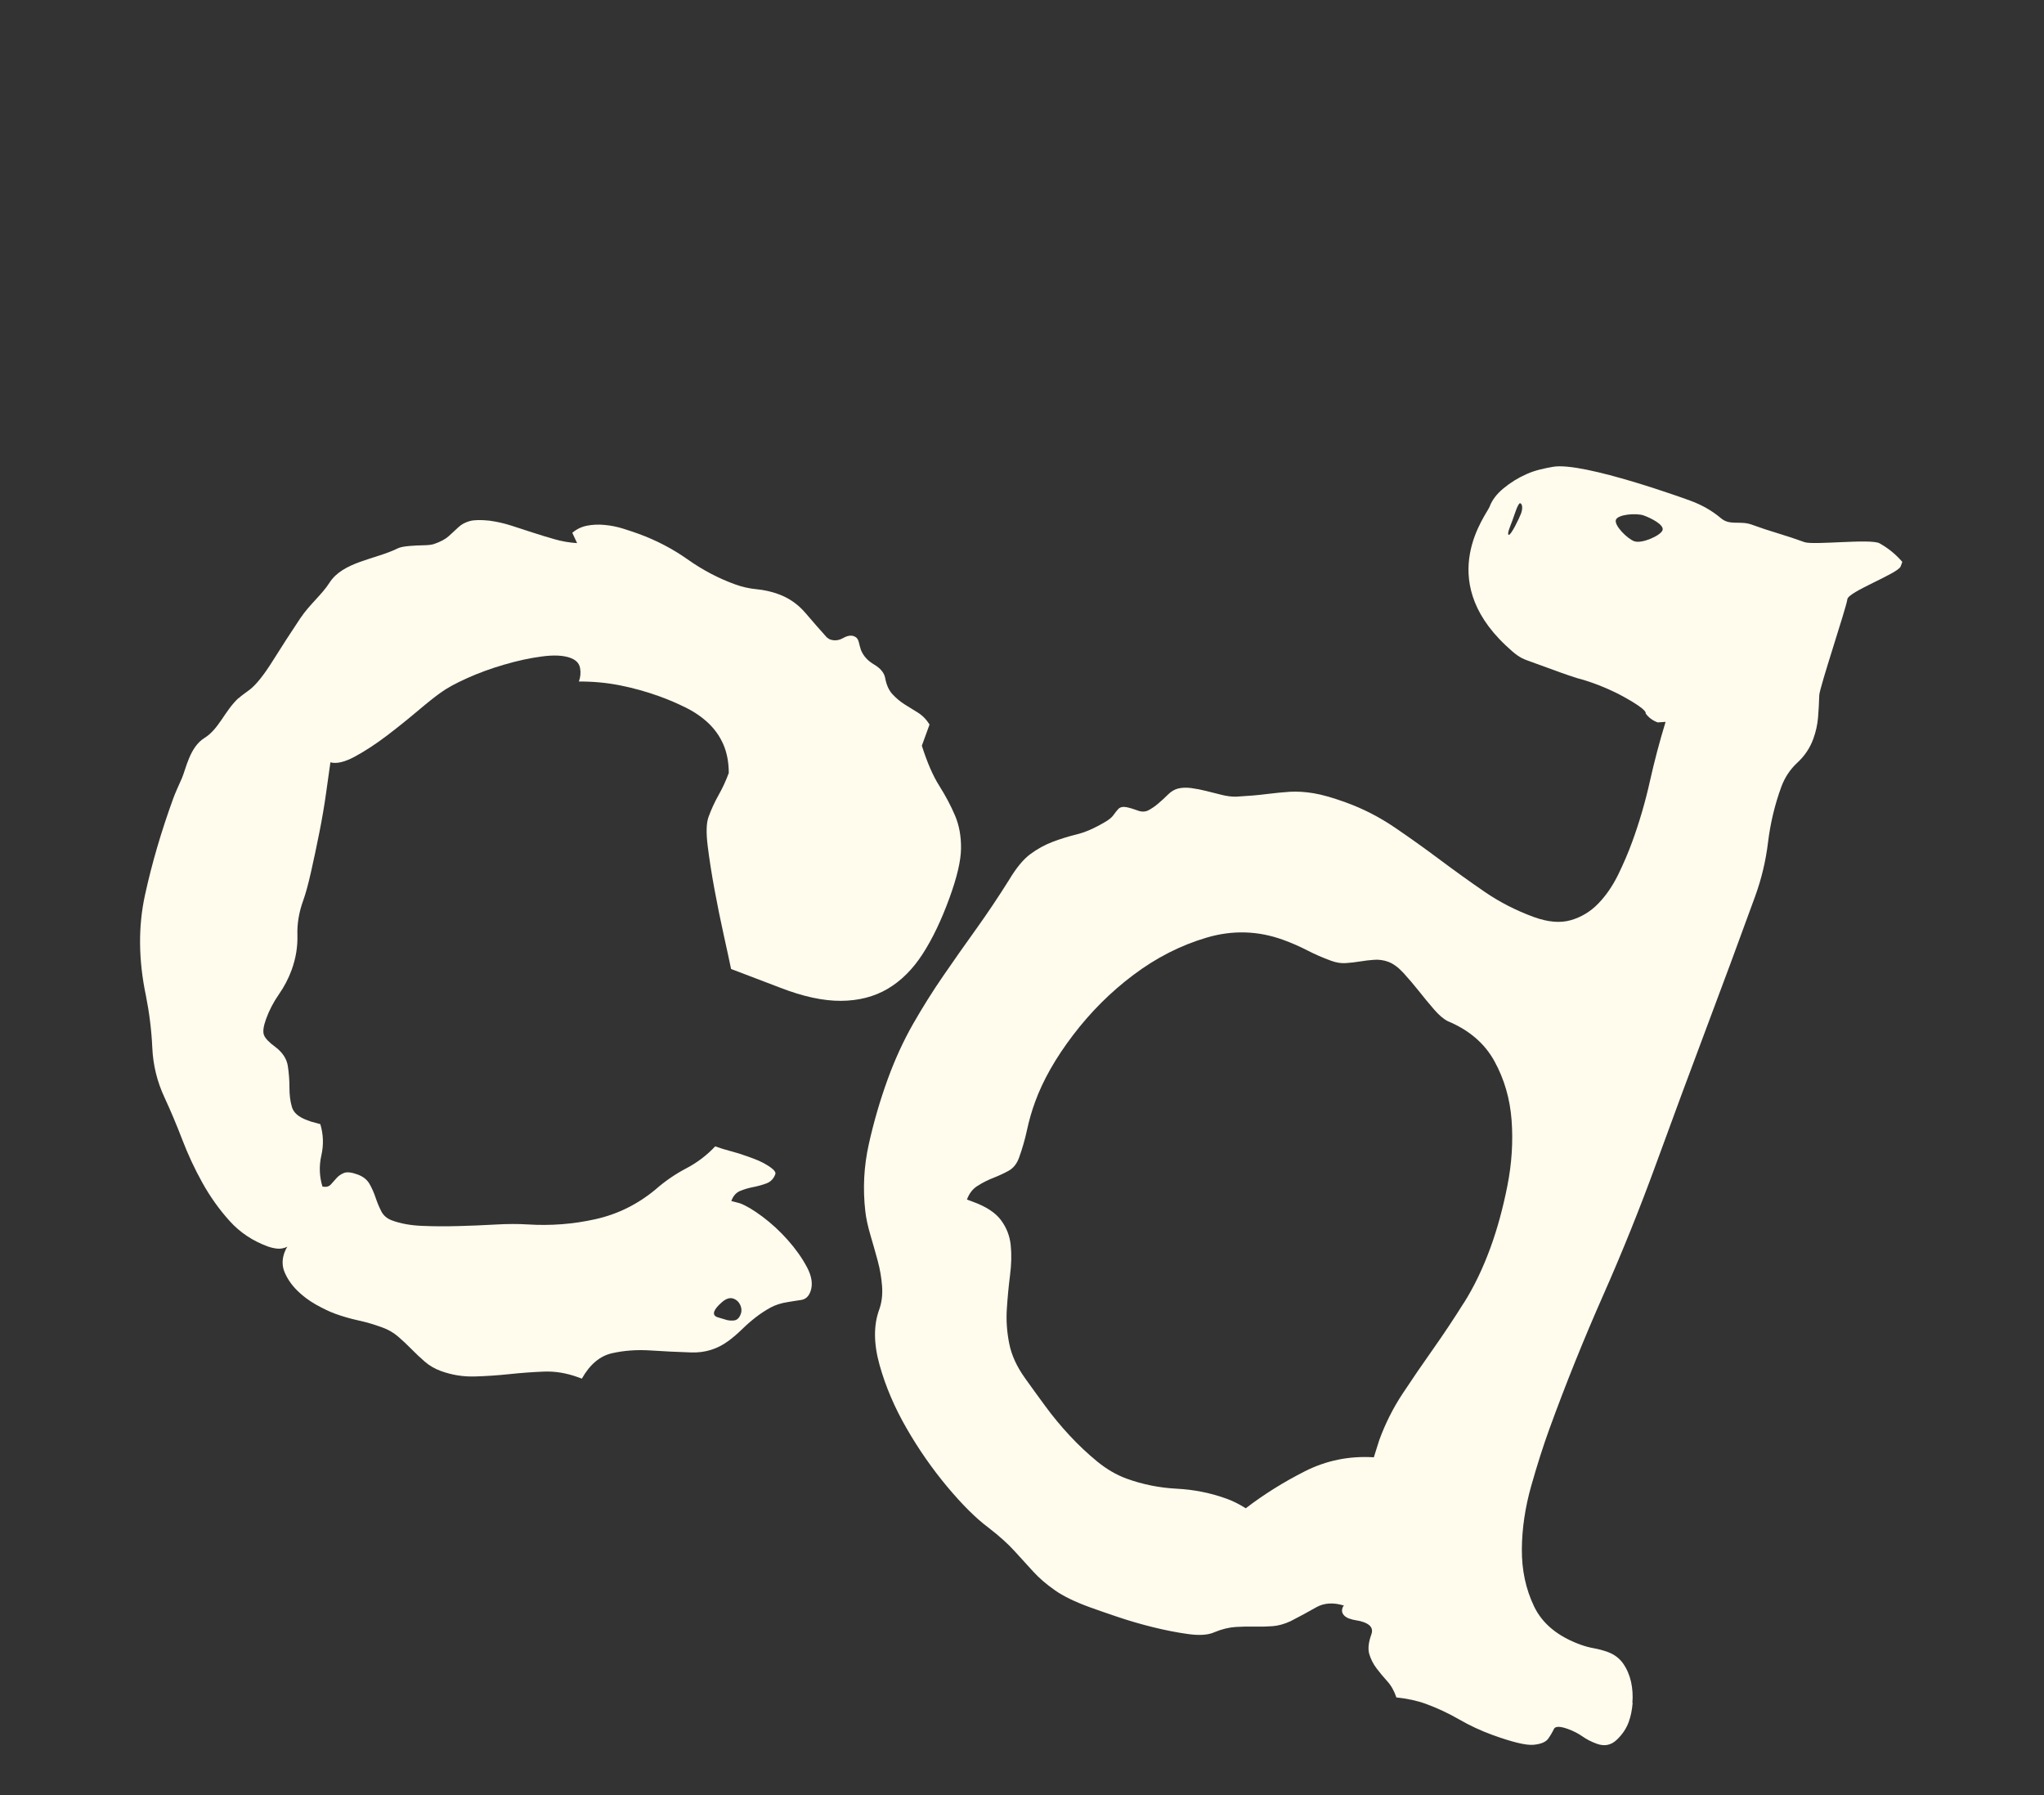
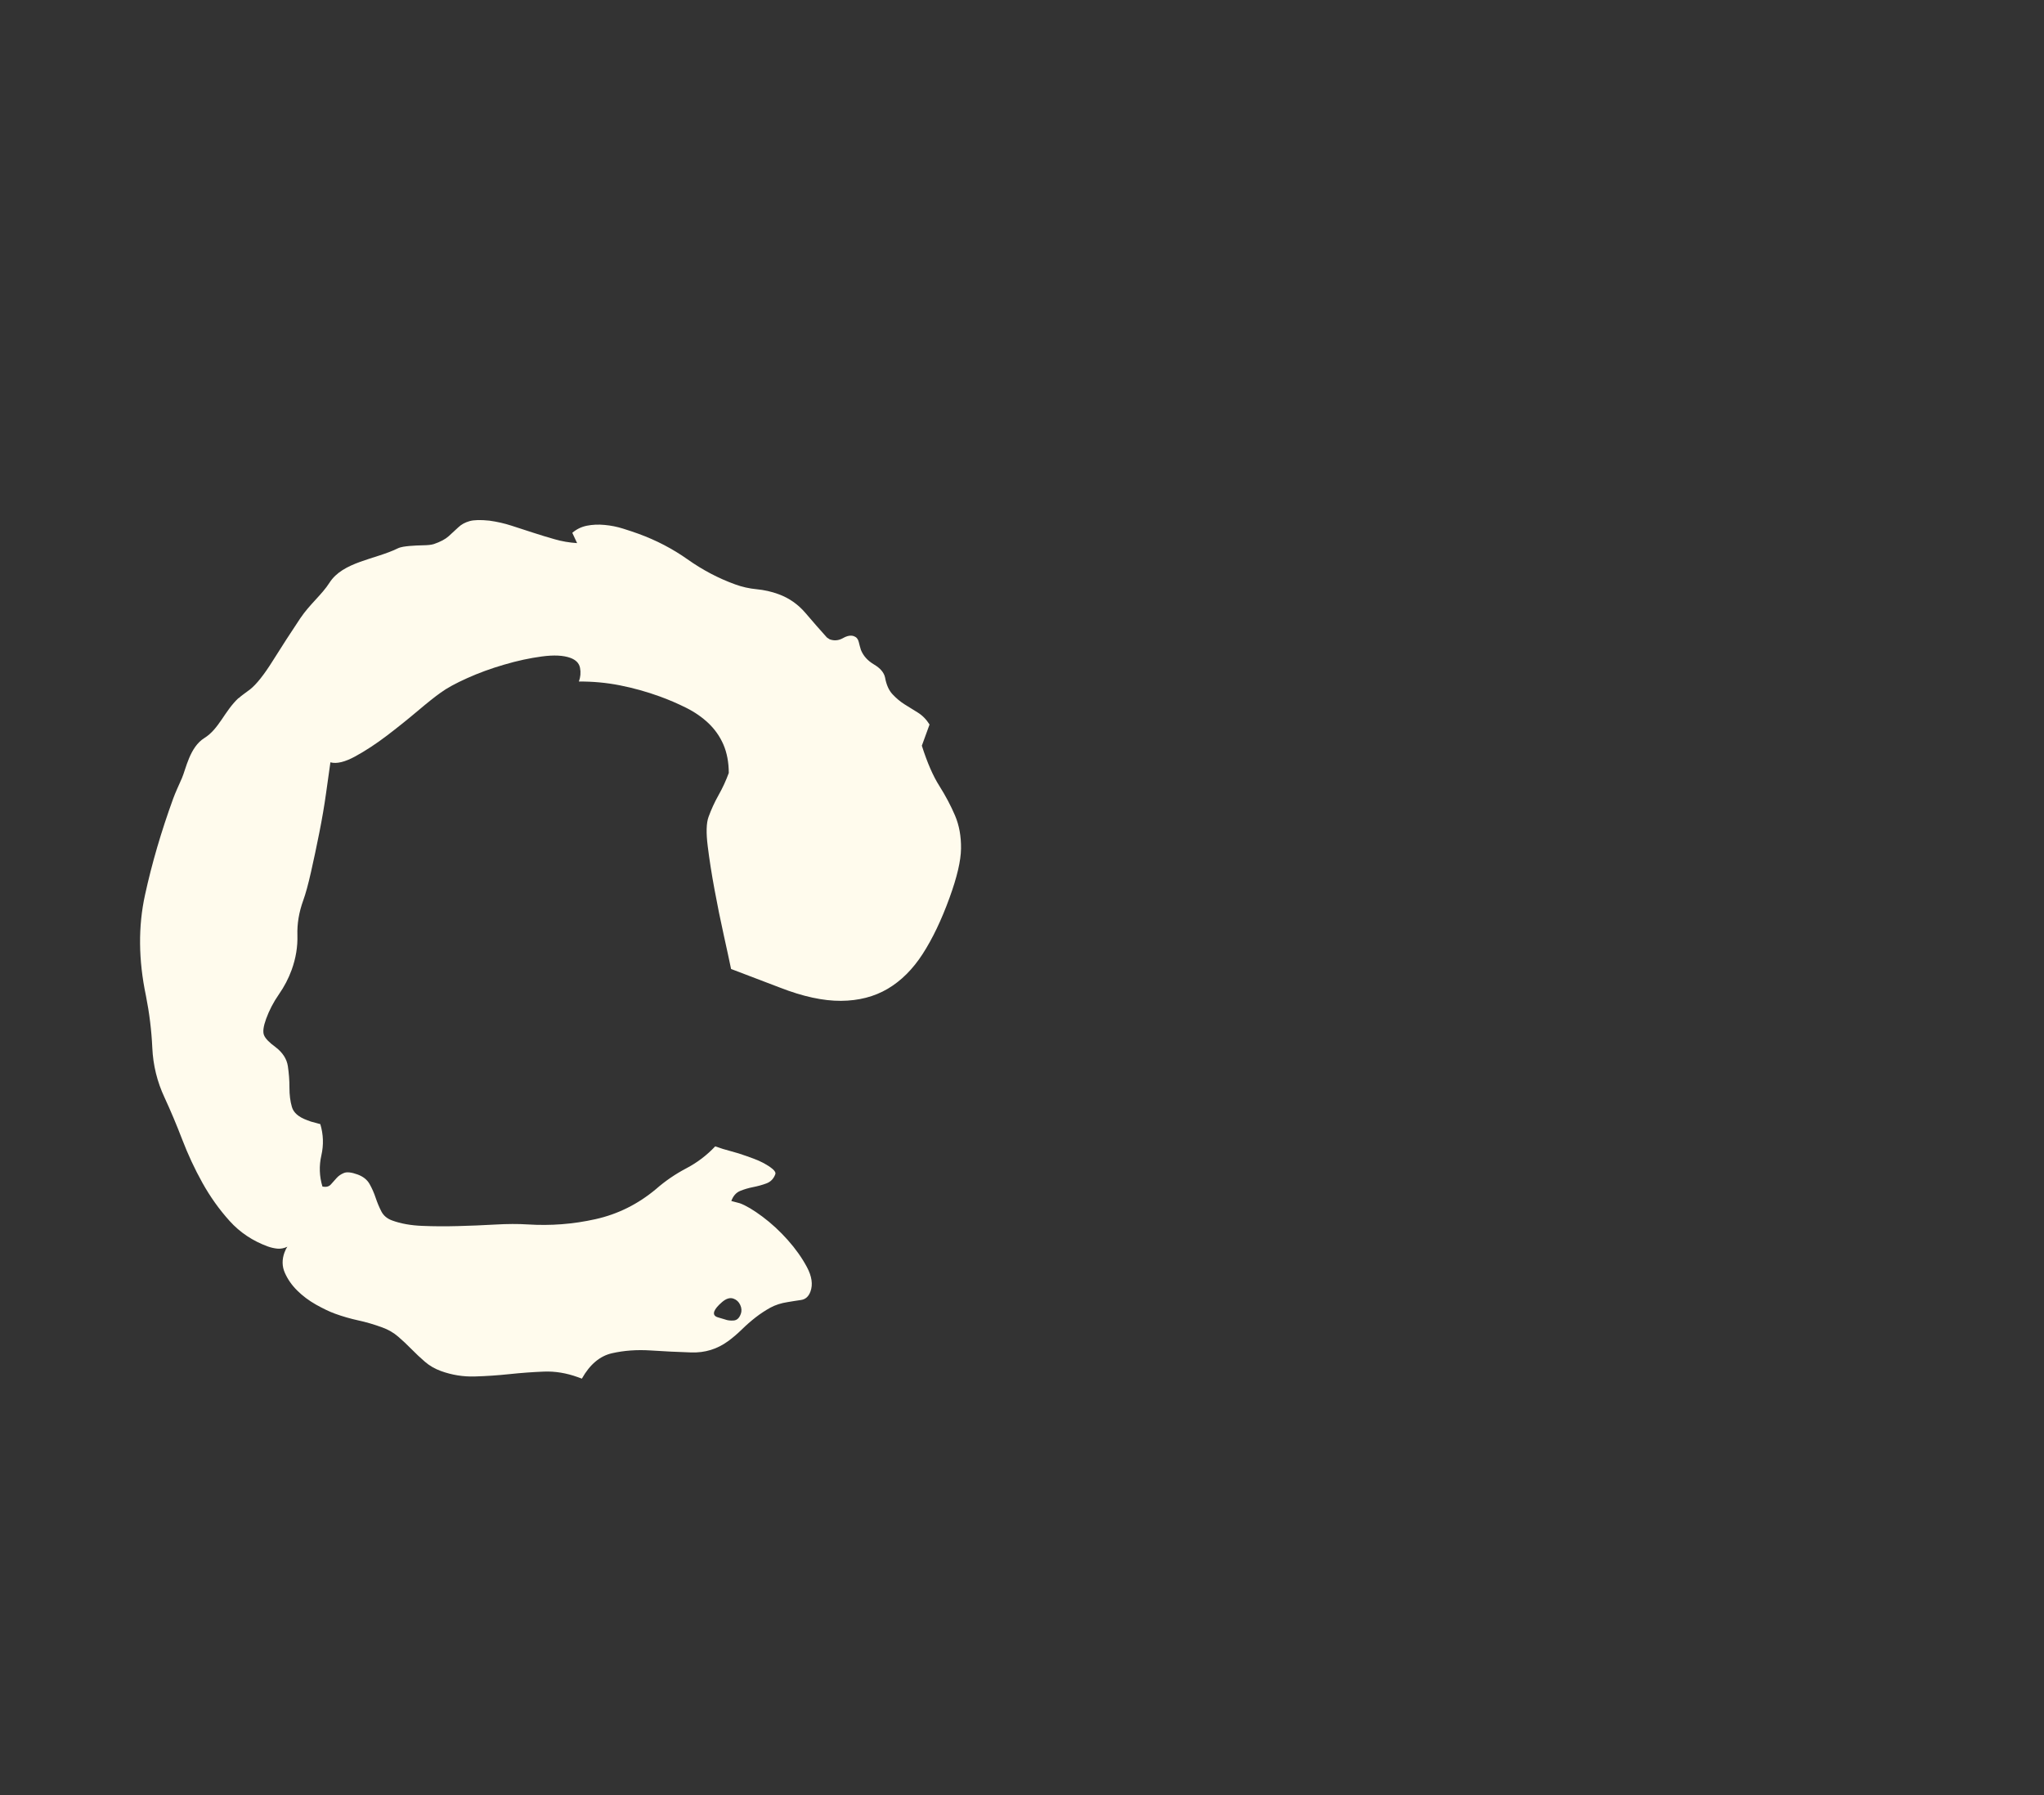
<svg xmlns="http://www.w3.org/2000/svg" fill="none" viewBox="0 0 82 72" height="72" width="82">
  <rect x="0" y="0" width="82" height="72" fill="#333333" stroke="none" />
  <g id="Frame">
    <path fill="#FFFBED" d="M9.575 28.003C9.706 27.88 9.869 27.779 10.03 27.653C10.287 27.449 10.594 27.064 10.949 26.495C11.305 25.927 11.671 25.362 12.046 24.8C12.422 24.24 12.916 23.848 13.218 23.373C13.752 22.531 15.055 22.438 15.95 21.998C16.088 21.931 16.256 21.916 16.433 21.898C16.611 21.884 16.791 21.874 16.974 21.871C17.158 21.869 17.302 21.854 17.405 21.822C17.665 21.734 17.864 21.628 17.999 21.507C18.135 21.384 18.263 21.266 18.387 21.15C18.508 21.034 18.659 20.952 18.838 20.902C19.017 20.852 19.283 20.846 19.634 20.883C19.94 20.925 20.235 20.992 20.522 21.085C20.809 21.178 21.095 21.271 21.382 21.364C21.669 21.457 21.956 21.546 22.248 21.628C22.538 21.712 22.839 21.764 23.152 21.784L22.959 21.371C23.127 21.226 23.323 21.131 23.543 21.086C23.765 21.042 24.004 21.03 24.258 21.055C24.514 21.078 24.757 21.128 24.994 21.202C25.231 21.276 25.439 21.346 25.621 21.412C26.328 21.67 26.983 22.011 27.584 22.436C28.185 22.861 28.819 23.195 29.486 23.437C29.77 23.541 30.059 23.606 30.358 23.634C30.657 23.663 30.947 23.727 31.23 23.831C31.654 23.985 32.014 24.237 32.312 24.585C32.608 24.933 32.895 25.261 33.173 25.569L33.283 25.642C33.465 25.709 33.641 25.693 33.816 25.596C33.988 25.498 34.134 25.472 34.257 25.517C34.358 25.554 34.422 25.629 34.449 25.741C34.477 25.855 34.505 25.962 34.537 26.065C34.632 26.306 34.809 26.501 35.062 26.651C35.316 26.801 35.463 26.975 35.506 27.173C35.559 27.468 35.66 27.693 35.809 27.85C35.957 28.008 36.115 28.14 36.283 28.247C36.45 28.353 36.626 28.463 36.815 28.577C37.001 28.691 37.161 28.852 37.291 29.06L36.982 29.909C37.196 30.582 37.428 31.118 37.683 31.52C37.937 31.922 38.147 32.32 38.314 32.712C38.48 33.103 38.56 33.545 38.554 34.034C38.548 34.524 38.394 35.183 38.092 36.011C37.769 36.901 37.41 37.651 37.015 38.262C36.62 38.874 36.154 39.339 35.615 39.658C35.075 39.977 34.449 40.138 33.739 40.143C33.028 40.148 32.21 39.971 31.29 39.612L29.329 38.865C29.262 38.543 29.165 38.09 29.035 37.505C28.905 36.92 28.782 36.315 28.666 35.687C28.55 35.062 28.459 34.48 28.392 33.94C28.324 33.4 28.336 33.01 28.424 32.768C28.534 32.465 28.669 32.171 28.83 31.885C28.991 31.601 29.126 31.306 29.237 31.002C29.235 30.567 29.161 30.185 29.019 29.858C28.875 29.53 28.674 29.247 28.419 29.005C28.164 28.764 27.866 28.558 27.527 28.389C27.188 28.22 26.837 28.068 26.473 27.936C25.947 27.745 25.413 27.596 24.867 27.488C24.323 27.381 23.774 27.331 23.223 27.336C23.29 27.154 23.305 26.971 23.269 26.786C23.233 26.6 23.103 26.468 22.883 26.387C22.599 26.284 22.217 26.266 21.735 26.331C21.254 26.395 20.751 26.503 20.227 26.658C19.701 26.81 19.207 26.991 18.742 27.2C18.278 27.408 17.919 27.604 17.669 27.789C17.454 27.941 17.149 28.183 16.751 28.52C16.354 28.855 15.941 29.186 15.514 29.511C15.087 29.835 14.665 30.112 14.252 30.338C13.838 30.564 13.505 30.645 13.255 30.576C13.213 30.882 13.156 31.289 13.083 31.8C13.012 32.311 12.921 32.845 12.81 33.4C12.699 33.954 12.589 34.481 12.476 34.977C12.364 35.474 12.26 35.854 12.164 36.117C11.995 36.583 11.917 37.046 11.931 37.509C11.945 37.972 11.869 38.436 11.7 38.902C11.575 39.245 11.404 39.574 11.188 39.883C10.972 40.194 10.801 40.522 10.676 40.865C10.566 41.168 10.537 41.388 10.592 41.52C10.646 41.655 10.8 41.814 11.053 41.998C11.34 42.217 11.503 42.471 11.548 42.761C11.591 43.052 11.613 43.34 11.612 43.625C11.611 43.912 11.643 44.167 11.71 44.398C11.775 44.628 11.978 44.805 12.323 44.93L12.475 44.986L12.85 45.088C12.974 45.5 12.988 45.918 12.893 46.339C12.796 46.762 12.811 47.18 12.935 47.59C13.084 47.622 13.197 47.594 13.274 47.507C13.352 47.42 13.428 47.335 13.505 47.248C13.583 47.161 13.682 47.094 13.801 47.046C13.921 46.999 14.102 47.019 14.346 47.108C14.568 47.189 14.728 47.316 14.826 47.489C14.923 47.661 15.005 47.846 15.07 48.042C15.136 48.238 15.212 48.42 15.299 48.589C15.387 48.758 15.531 48.88 15.734 48.953C16.077 49.078 16.48 49.152 16.942 49.169C17.405 49.189 17.884 49.191 18.381 49.177C18.877 49.164 19.372 49.144 19.862 49.116C20.352 49.088 20.789 49.086 21.168 49.111C22.085 49.169 22.992 49.101 23.888 48.9C24.785 48.701 25.595 48.297 26.319 47.691C26.689 47.367 27.092 47.092 27.531 46.861C27.969 46.632 28.356 46.337 28.693 45.979C28.894 46.053 29.101 46.116 29.309 46.17C29.517 46.224 29.733 46.291 29.957 46.372L30.246 46.477C30.378 46.525 30.51 46.585 30.645 46.656C30.779 46.729 30.894 46.804 30.992 46.885C31.087 46.966 31.125 47.037 31.103 47.098C31.036 47.28 30.916 47.403 30.745 47.466C30.573 47.53 30.395 47.578 30.211 47.614C30.026 47.65 29.852 47.702 29.691 47.768C29.529 47.836 29.412 47.97 29.338 48.171L29.682 48.262C29.925 48.351 30.225 48.529 30.585 48.797C30.946 49.066 31.284 49.379 31.601 49.734C31.917 50.089 32.174 50.452 32.372 50.822C32.569 51.191 32.617 51.518 32.514 51.801C32.44 52.004 32.313 52.117 32.132 52.142C31.95 52.167 31.775 52.197 31.604 52.225C31.337 52.265 31.104 52.341 30.903 52.45C30.702 52.562 30.507 52.689 30.316 52.837C30.125 52.986 29.94 53.147 29.762 53.322C29.583 53.496 29.401 53.654 29.212 53.791C28.774 54.112 28.278 54.265 27.724 54.245C27.169 54.228 26.624 54.2 26.088 54.165C25.551 54.131 25.041 54.167 24.554 54.277C24.069 54.386 23.663 54.726 23.343 55.296L23.191 55.24C22.725 55.071 22.267 54.995 21.813 55.014C21.361 55.032 20.903 55.066 20.439 55.115C19.975 55.164 19.511 55.196 19.048 55.209C18.585 55.223 18.13 55.151 17.687 54.99C17.445 54.902 17.232 54.779 17.048 54.62C16.865 54.463 16.687 54.294 16.51 54.115C16.335 53.937 16.156 53.768 15.972 53.61C15.79 53.453 15.577 53.329 15.333 53.241C15.009 53.123 14.689 53.028 14.371 52.96C14.053 52.89 13.743 52.801 13.438 52.69C13.216 52.609 12.963 52.487 12.678 52.328C12.393 52.167 12.141 51.978 11.922 51.761C11.704 51.545 11.539 51.306 11.426 51.049C11.313 50.792 11.309 50.521 11.412 50.237C11.449 50.136 11.489 50.059 11.53 50.005C11.392 50.069 11.258 50.094 11.126 50.082C10.994 50.068 10.866 50.039 10.745 49.995C10.139 49.774 9.627 49.433 9.212 48.973C8.796 48.512 8.433 48.003 8.121 47.443C7.809 46.884 7.54 46.304 7.311 45.707C7.082 45.111 6.845 44.548 6.602 44.024C6.305 43.39 6.141 42.724 6.11 42.025C6.078 41.327 5.992 40.632 5.855 39.941C5.553 38.505 5.541 37.154 5.818 35.893C6.093 34.631 6.47 33.344 6.948 32.03C7.037 31.786 7.162 31.519 7.297 31.213C7.459 30.845 7.609 29.968 8.199 29.602C8.788 29.235 9.001 28.532 9.564 28.003L9.575 28.003ZM29.717 52.709C29.761 52.588 29.754 52.464 29.696 52.34C29.639 52.216 29.55 52.132 29.427 52.088C29.286 52.036 29.132 52.083 28.964 52.228C28.796 52.373 28.694 52.497 28.657 52.596C28.613 52.717 28.663 52.799 28.809 52.84C28.954 52.881 29.047 52.909 29.088 52.923C29.189 52.961 29.303 52.974 29.434 52.964C29.562 52.954 29.657 52.869 29.716 52.706L29.717 52.709Z" id="Vector" />
-     <path fill="#FFFBED" d="M65.487 68.303C65.511 68.014 65.494 67.735 65.434 67.459C65.373 67.185 65.267 66.94 65.118 66.725C64.966 66.51 64.761 66.356 64.498 66.26C64.316 66.194 64.133 66.145 63.951 66.112C63.769 66.08 63.586 66.031 63.404 65.965C62.493 65.633 61.874 65.123 61.542 64.429C61.211 63.737 61.047 62.974 61.053 62.139C61.059 61.306 61.185 60.458 61.429 59.597C61.673 58.736 61.917 57.973 62.16 57.306C62.822 55.487 63.54 53.706 64.312 51.96C65.084 50.215 65.801 48.434 66.463 46.615C67.126 44.796 67.778 43.037 68.441 41.274C69.104 39.513 69.76 37.743 70.407 35.964C70.665 35.257 70.84 34.526 70.931 33.768C71.024 33.012 71.199 32.281 71.457 31.572C71.596 31.189 71.813 30.861 72.106 30.589C72.399 30.319 72.612 30 72.744 29.637C72.847 29.354 72.911 29.07 72.935 28.779C72.959 28.49 72.976 28.193 72.984 27.887C72.993 27.581 74.083 24.335 74.111 24.036C74.138 23.737 76.146 23.003 76.249 22.719L76.316 22.537C76.058 22.237 75.754 21.989 75.403 21.792C75.051 21.595 72.751 21.876 72.389 21.744C72.046 21.619 71.692 21.502 71.333 21.393C70.972 21.286 70.62 21.168 70.277 21.043C69.811 20.873 69.403 21.091 69.045 20.789C68.686 20.485 68.273 20.25 67.81 20.081C67.81 20.081 63.514 18.504 62.298 18.724C61.944 18.787 61.59 18.86 61.249 19.012C60.907 19.163 60.598 19.354 60.32 19.584C60.041 19.815 59.855 20.061 59.759 20.323C59.649 20.626 57.552 23.19 60.398 25.879C60.803 26.263 60.976 26.381 61.26 26.485L62.594 26.97C62.816 27.051 63.046 27.129 63.282 27.203C63.282 27.203 64.182 27.417 65.164 27.961C66.145 28.505 66.016 28.61 66.016 28.61C66.136 28.781 66.299 28.901 66.502 28.975L66.819 28.954C66.579 29.737 66.368 30.535 66.186 31.351C66.004 32.167 65.77 32.968 65.483 33.756C65.322 34.2 65.129 34.646 64.912 35.092C64.691 35.539 64.427 35.923 64.116 36.244C63.805 36.565 63.438 36.786 63.016 36.908C62.594 37.03 62.099 36.987 61.533 36.781C60.826 36.523 60.169 36.187 59.564 35.773C58.96 35.359 58.361 34.928 57.767 34.484C57.173 34.04 56.569 33.608 55.954 33.19C55.339 32.772 54.688 32.438 54.001 32.188C53.476 31.997 53.04 31.872 52.695 31.816C52.349 31.759 52.031 31.74 51.737 31.758C51.444 31.778 51.136 31.809 50.811 31.849C50.487 31.892 50.08 31.926 49.59 31.954C49.405 31.956 49.215 31.933 49.015 31.882C48.815 31.833 48.612 31.781 48.401 31.728C48.191 31.675 47.989 31.635 47.792 31.609C47.595 31.583 47.422 31.59 47.271 31.625C47.12 31.662 46.981 31.744 46.857 31.869C46.729 31.996 46.601 32.114 46.469 32.226C46.337 32.339 46.207 32.428 46.079 32.496C45.951 32.565 45.807 32.57 45.646 32.511C45.383 32.416 45.2 32.367 45.099 32.364C44.997 32.36 44.917 32.389 44.861 32.45C44.805 32.511 44.74 32.59 44.671 32.69C44.6 32.791 44.477 32.889 44.305 32.985C43.897 33.225 43.525 33.387 43.185 33.469C42.846 33.552 42.524 33.653 42.218 33.77C41.911 33.888 41.618 34.049 41.337 34.256C41.055 34.463 40.768 34.81 40.477 35.299C40.044 35.988 39.606 36.642 39.163 37.26C38.72 37.877 38.281 38.501 37.847 39.132C37.411 39.763 37.003 40.417 36.619 41.088C36.237 41.762 35.902 42.493 35.615 43.28C35.306 44.13 35.053 44.999 34.855 45.888C34.656 46.778 34.61 47.677 34.714 48.583C34.746 48.871 34.816 49.187 34.918 49.534C35.02 49.88 35.118 50.225 35.211 50.568C35.304 50.911 35.362 51.254 35.387 51.594C35.411 51.936 35.373 52.247 35.27 52.531C35.042 53.158 35.047 53.897 35.287 54.752C35.525 55.605 35.887 56.453 36.371 57.291C36.854 58.131 37.4 58.913 38.005 59.637C38.612 60.361 39.158 60.903 39.645 61.265C40.091 61.609 40.444 61.928 40.706 62.218C40.967 62.507 41.216 62.782 41.454 63.039C41.691 63.298 41.979 63.546 42.316 63.781C42.652 64.019 43.125 64.249 43.731 64.469C43.994 64.564 44.355 64.69 44.813 64.845C45.273 65 45.747 65.139 46.242 65.262C46.735 65.384 47.21 65.478 47.669 65.541C48.126 65.605 48.48 65.579 48.728 65.463C49.025 65.341 49.307 65.273 49.577 65.256C49.847 65.24 50.1 65.235 50.337 65.242C50.575 65.247 50.813 65.242 51.048 65.225C51.282 65.207 51.524 65.14 51.773 65.025C52.139 64.837 52.479 64.653 52.799 64.47C53.117 64.289 53.493 64.265 53.923 64.4C53.895 64.413 53.875 64.44 53.861 64.48C53.824 64.581 53.831 64.669 53.884 64.746C53.936 64.823 54.013 64.878 54.114 64.915C54.216 64.952 54.316 64.977 54.414 64.991C54.512 65.004 54.612 65.029 54.714 65.066C54.997 65.169 55.097 65.332 55.016 65.553C54.898 65.877 54.872 66.141 54.933 66.347C54.995 66.554 55.093 66.743 55.224 66.917C55.355 67.09 55.498 67.263 55.654 67.434C55.81 67.606 55.932 67.821 56.019 68.083C56.46 68.129 56.852 68.213 57.197 68.339C57.66 68.508 58.106 68.716 58.532 68.962C58.958 69.208 59.402 69.415 59.868 69.585C60.677 69.879 61.229 70.011 61.525 69.982C61.822 69.953 62.018 69.87 62.114 69.732C62.21 69.595 62.284 69.467 62.338 69.35C62.393 69.233 62.581 69.232 62.905 69.35C63.128 69.431 63.319 69.531 63.484 69.646C63.647 69.763 63.84 69.861 64.062 69.942C64.365 70.052 64.63 70 64.857 69.785C65.084 69.57 65.244 69.331 65.34 69.068C65.421 68.846 65.473 68.592 65.498 68.301L65.487 68.303ZM60.526 21.453C60.443 21.423 60.599 21.083 60.673 20.878C60.748 20.673 60.904 20.153 60.988 20.184C61.072 20.214 61.096 20.386 61.022 20.591C60.947 20.796 60.61 21.483 60.526 21.453ZM65.568 21.712C65.276 21.606 64.746 21.068 64.826 20.849C64.905 20.63 65.653 20.569 65.946 20.676C66.238 20.782 66.775 21.051 66.696 21.268C66.617 21.485 65.861 21.817 65.569 21.71L65.568 21.712ZM58.731 52.247C58.322 52.899 57.905 53.526 57.48 54.127C57.055 54.728 56.652 55.319 56.267 55.901C55.883 56.482 55.571 57.106 55.328 57.773L55.115 58.451C54.13 58.39 53.21 58.577 52.354 59.009C51.499 59.441 50.706 59.937 49.977 60.495C49.716 60.331 49.464 60.205 49.223 60.117C48.575 59.882 47.904 59.746 47.208 59.711C46.511 59.675 45.838 59.54 45.192 59.305C44.788 59.157 44.395 58.929 44.016 58.619C43.638 58.309 43.271 57.965 42.916 57.584C42.563 57.203 42.236 56.811 41.938 56.403C41.64 55.997 41.369 55.625 41.126 55.283C40.792 54.818 40.577 54.351 40.486 53.882C40.393 53.414 40.361 52.95 40.392 52.492C40.422 52.033 40.464 51.586 40.52 51.148C40.576 50.711 40.586 50.308 40.547 49.939C40.509 49.57 40.379 49.237 40.156 48.938C39.934 48.639 39.559 48.394 39.034 48.203L38.791 48.114C38.88 47.871 39.019 47.688 39.215 47.565C39.409 47.441 39.62 47.333 39.847 47.245C40.074 47.155 40.281 47.06 40.468 46.956C40.654 46.851 40.792 46.679 40.881 46.436C41.013 46.072 41.12 45.698 41.202 45.318C41.284 44.935 41.392 44.562 41.524 44.2C41.84 43.331 42.349 42.434 43.052 41.512C43.754 40.59 44.561 39.783 45.474 39.099C46.389 38.412 47.365 37.915 48.404 37.608C49.444 37.3 50.468 37.33 51.478 37.697C51.822 37.822 52.143 37.963 52.442 38.117C52.741 38.272 53.06 38.412 53.405 38.537C53.607 38.611 53.801 38.642 53.99 38.629C54.177 38.618 54.368 38.594 54.564 38.563C54.758 38.53 54.95 38.509 55.137 38.496C55.324 38.484 55.511 38.511 55.691 38.576C55.892 38.65 56.096 38.799 56.302 39.023C56.506 39.246 56.71 39.486 56.916 39.744C57.119 40.002 57.322 40.246 57.524 40.481C57.724 40.714 57.912 40.874 58.087 40.961C58.94 41.317 59.564 41.854 59.956 42.569C60.348 43.285 60.577 44.072 60.641 44.93C60.705 45.79 60.649 46.668 60.472 47.563C60.294 48.46 60.07 49.282 59.798 50.03C59.496 50.86 59.141 51.599 58.732 52.251L58.731 52.247Z" id="Vector_2" />
  </g>
</svg>